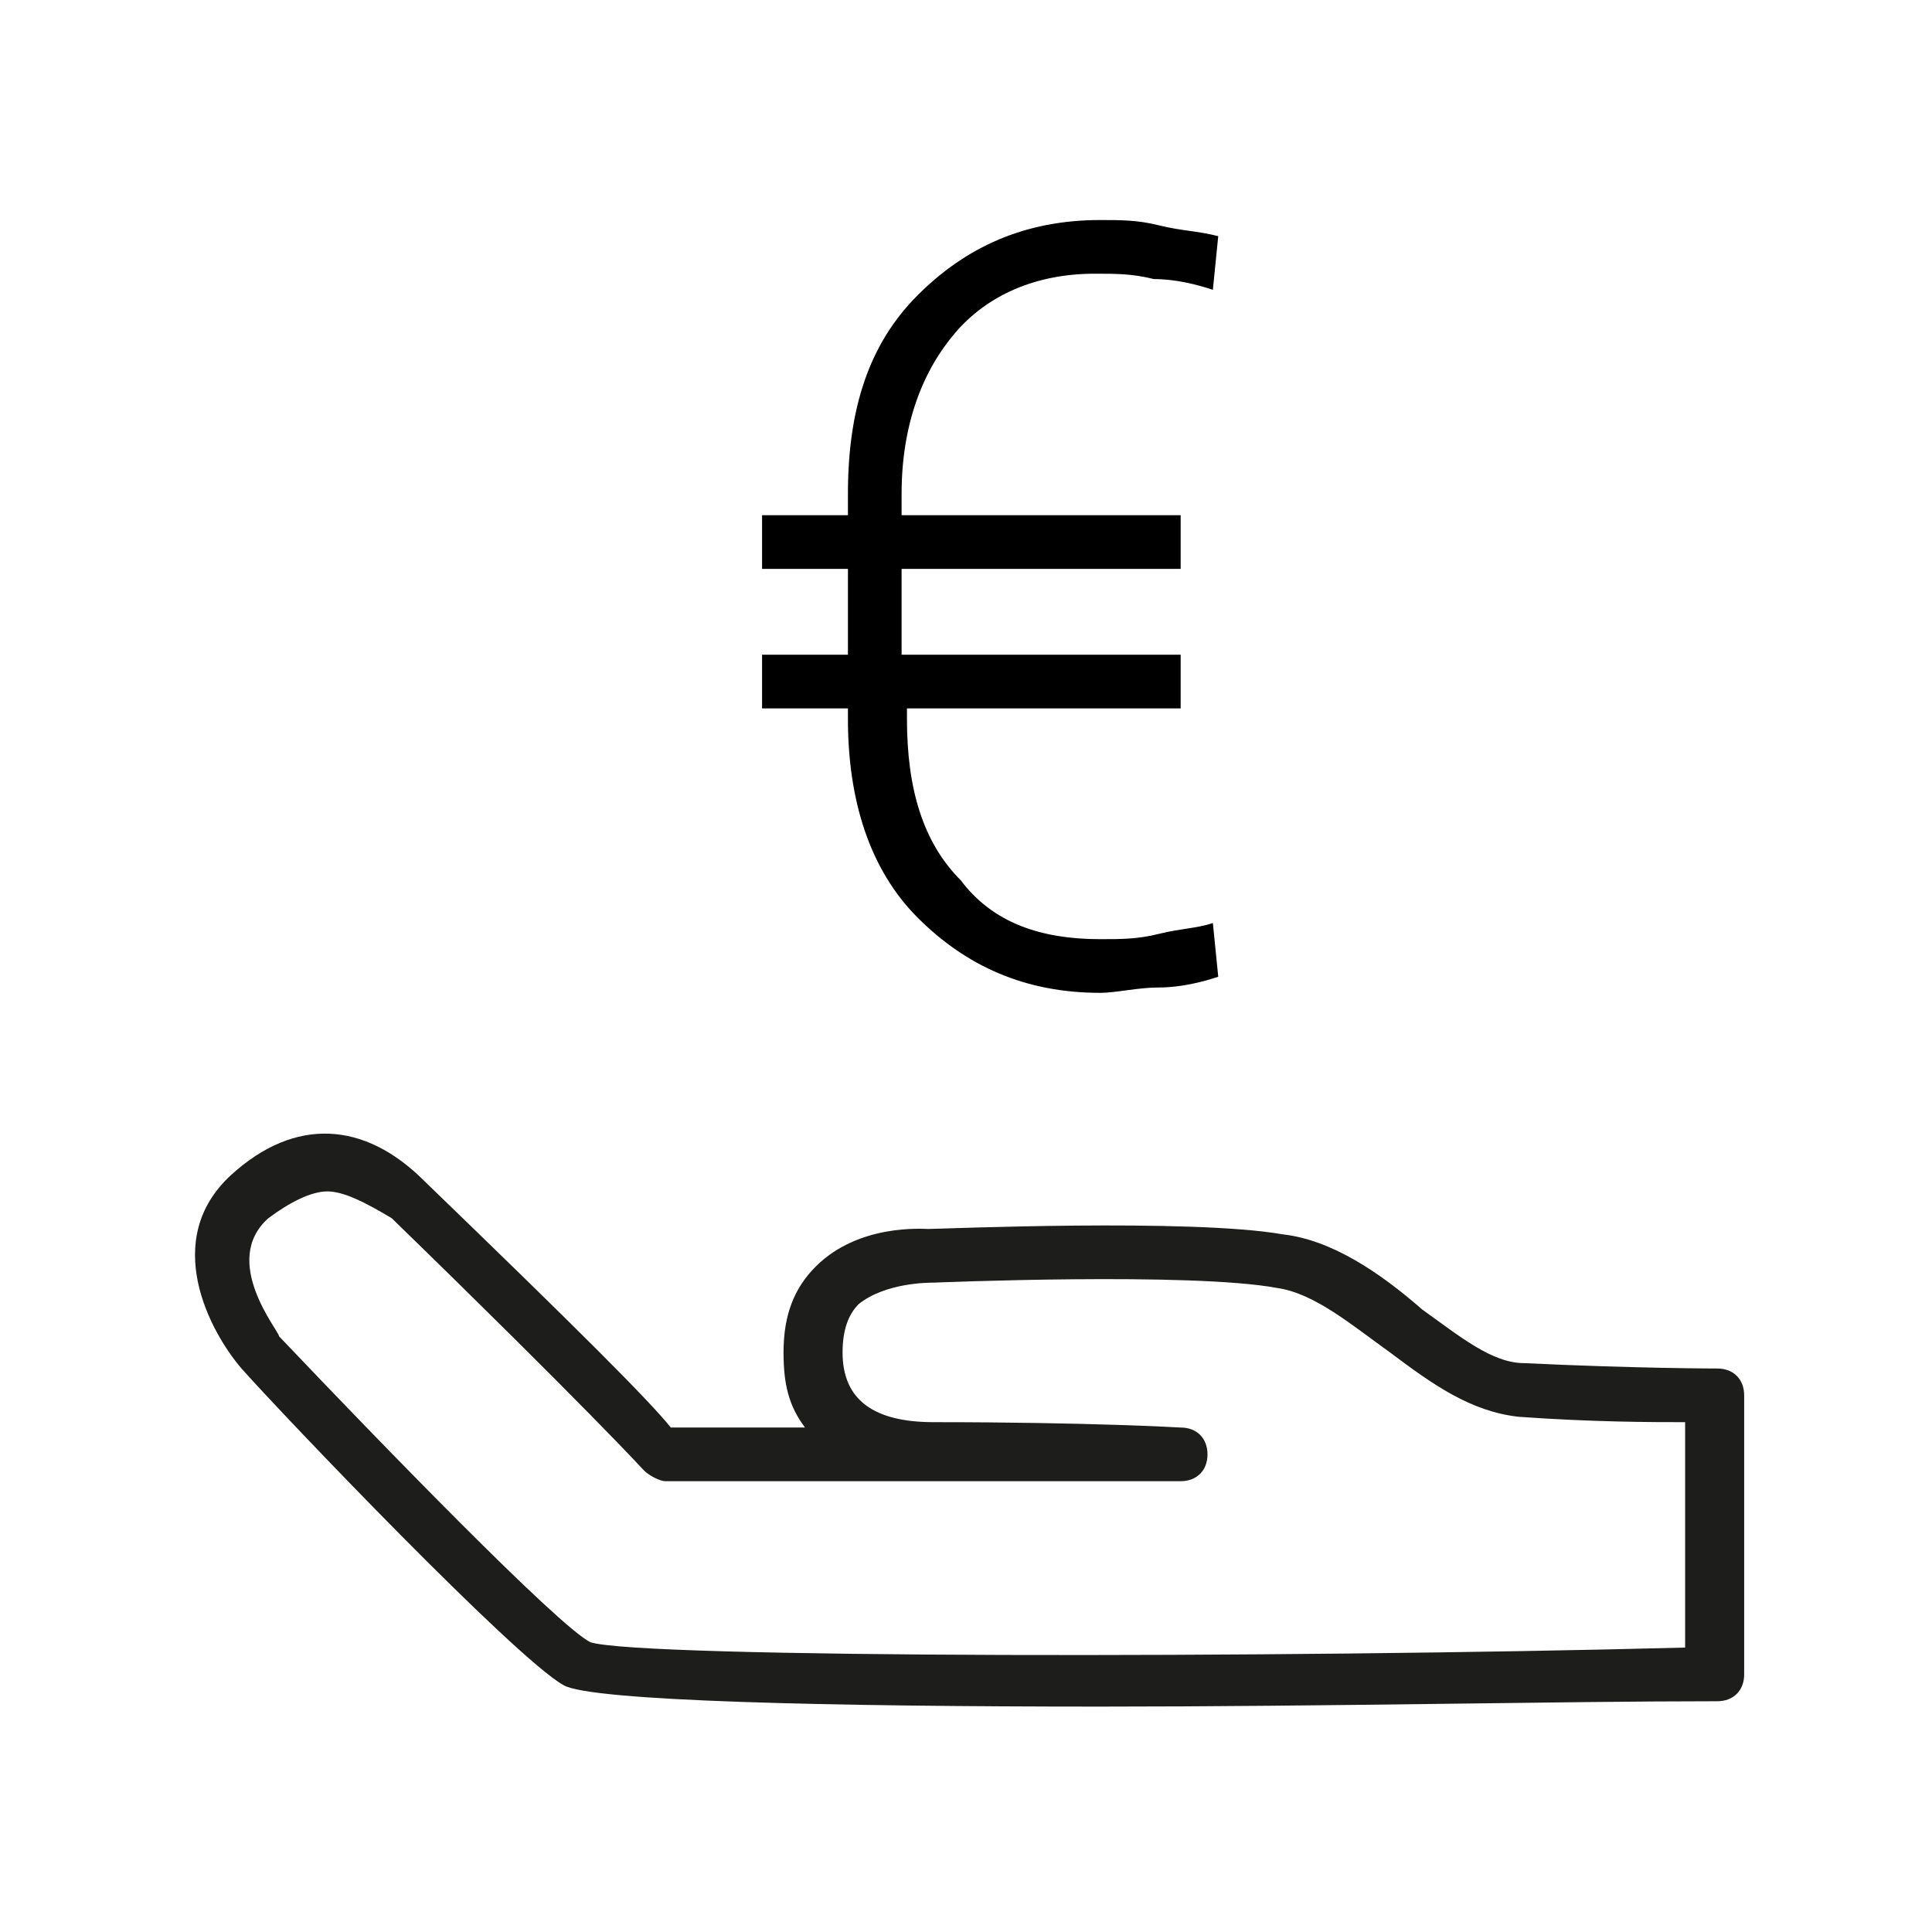
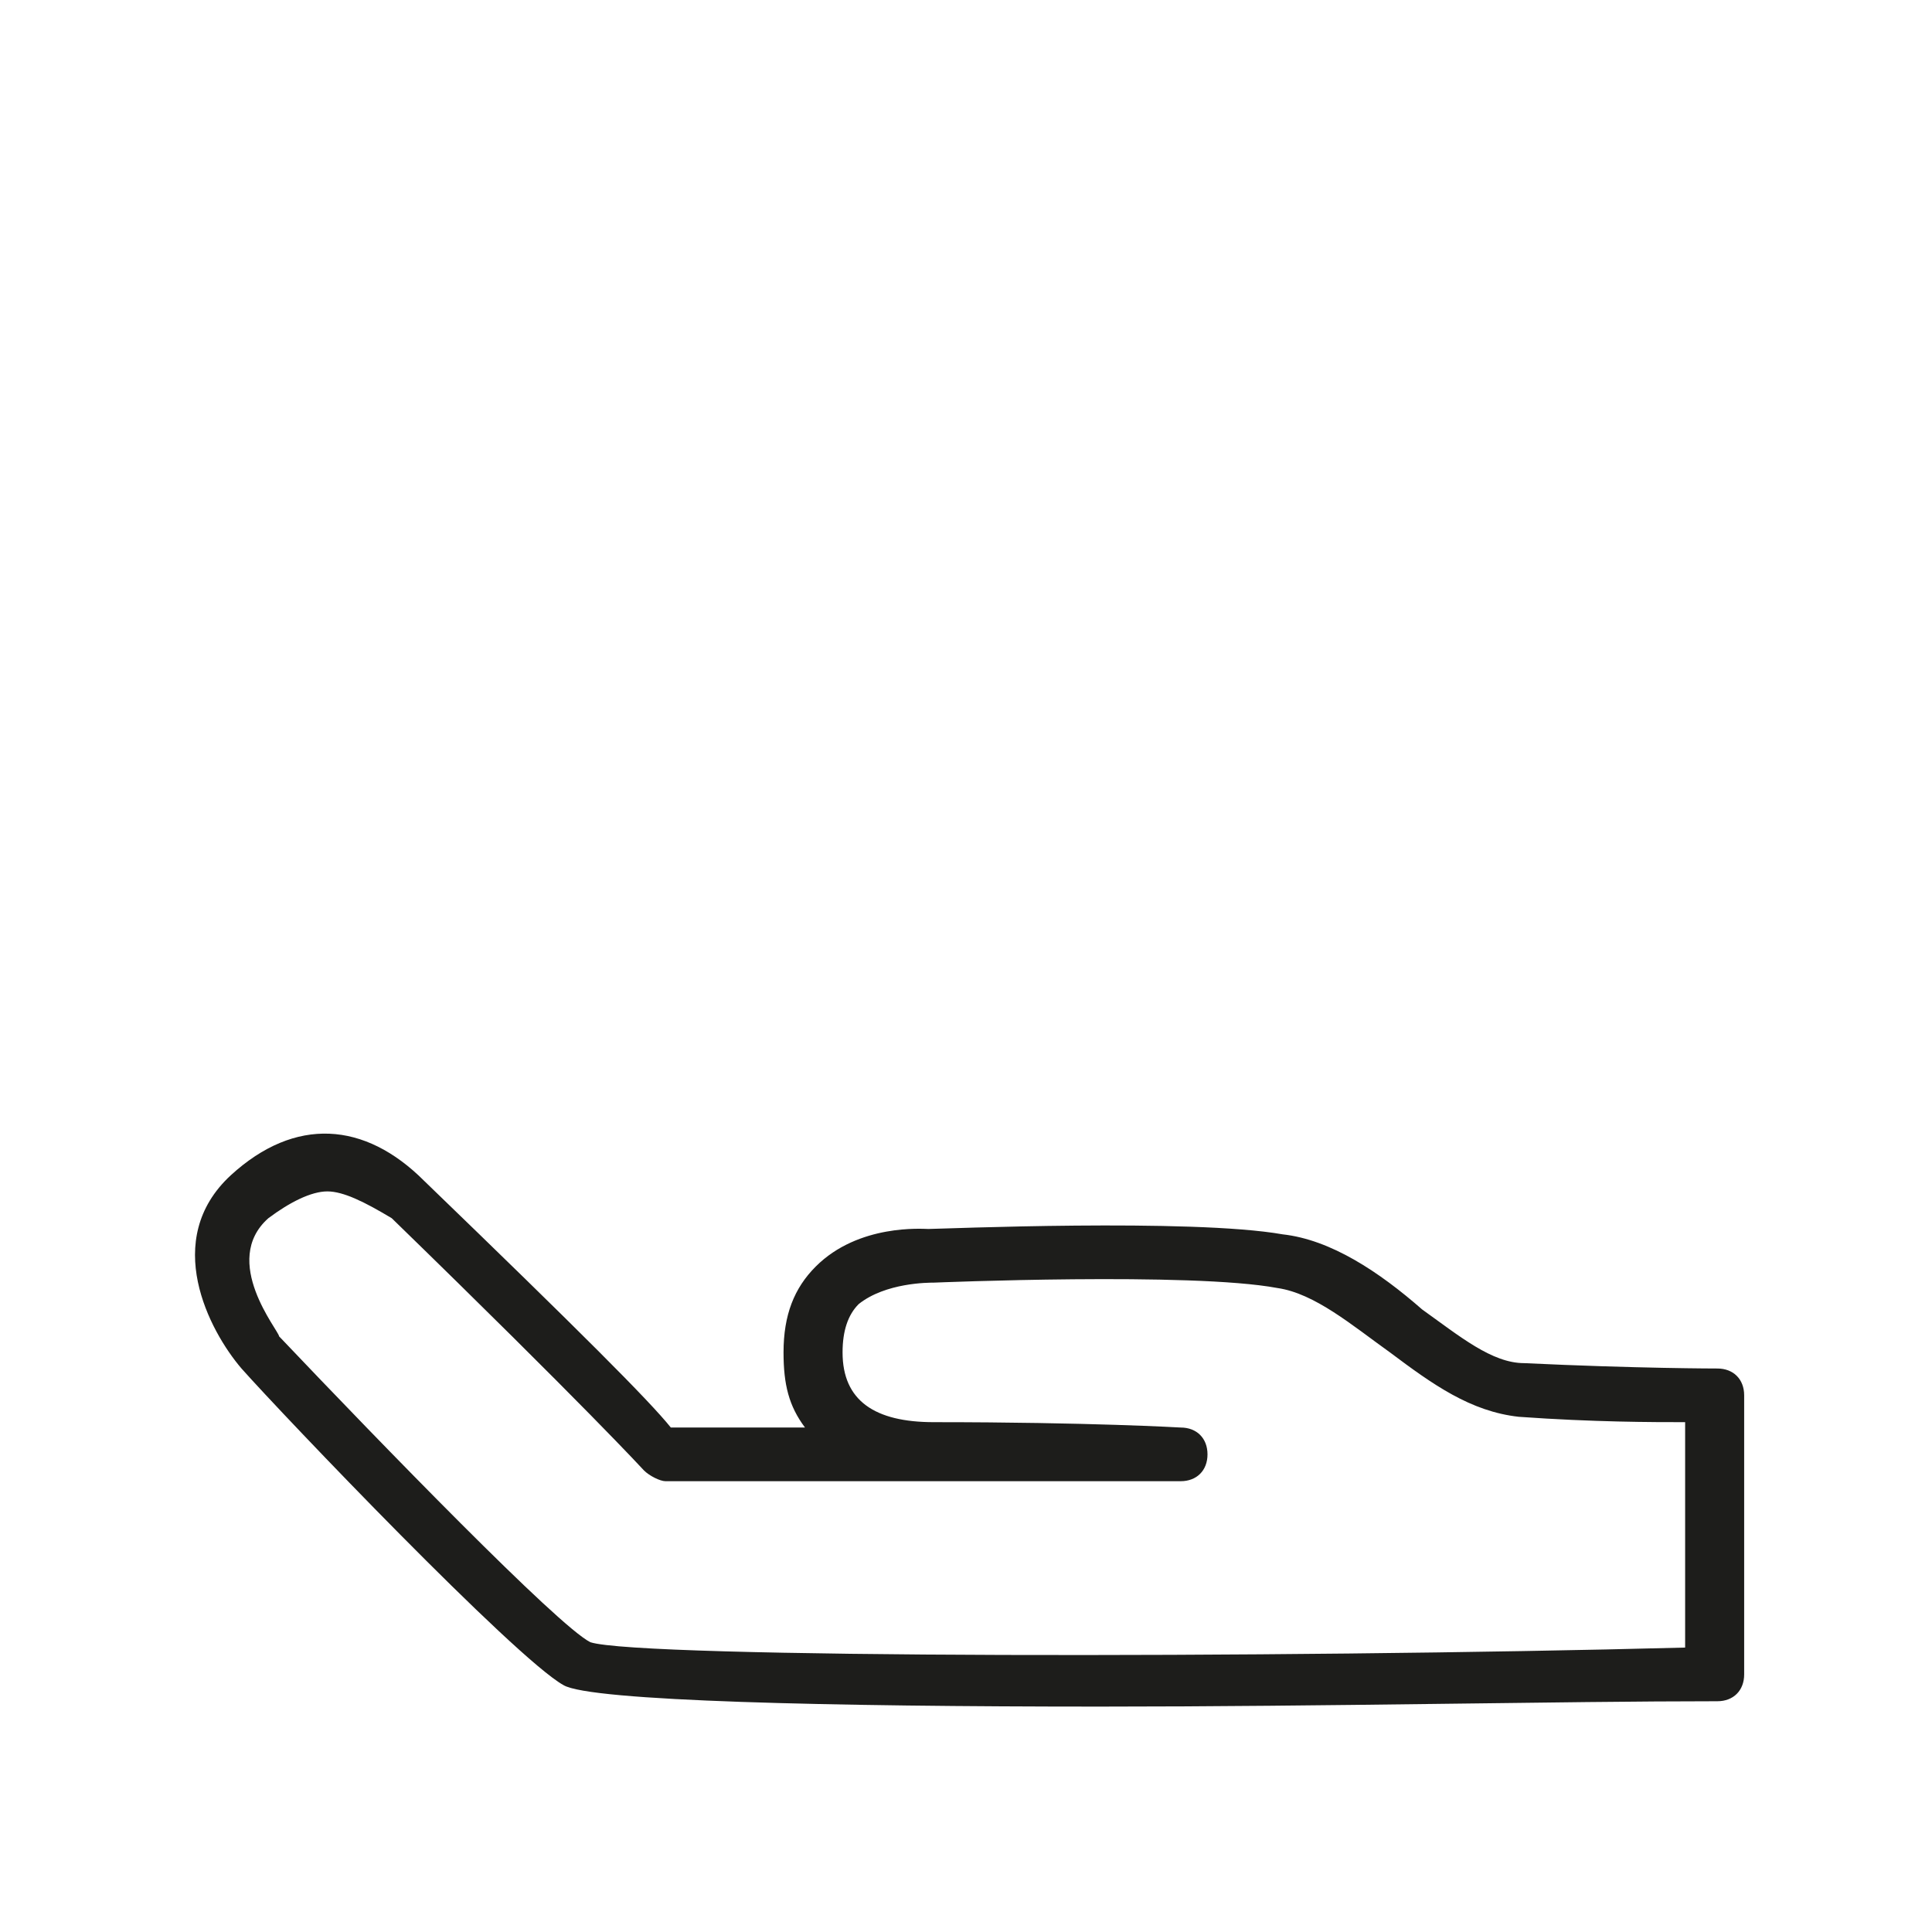
<svg xmlns="http://www.w3.org/2000/svg" version="1.1" x="0px" y="0px" viewBox="0 0 36 36" style="enable-background:new 0 0 36 36;" xml:space="preserve">
  <style type="text/css">
	.st0{fill:#1D1D1B;}
	.st1{fill:none;stroke:#1D1D1B;stroke-linecap:round;}
	.st2{enable-background:new    ;}
	.st3{fill:none;stroke:#000000;stroke-linecap:round;}
</style>
  <g id="Layer_1">
    <g class="st2">
-       <path d="M22.1,13.2h-5.2v0.2c0,1.3,0.3,2.3,1,3c0.6,0.8,1.5,1.1,2.6,1.1c0.4,0,0.7,0,1.1-0.1s0.7-0.1,1-0.2l0.1,1    c-0.3,0.1-0.7,0.2-1.1,0.2s-0.8,0.1-1.1,0.1c-1.4,0-2.5-0.5-3.4-1.4c-0.9-0.9-1.3-2.2-1.3-3.7v-0.2h-1.6v-1h1.6v-1.6h-1.6v-1h1.6    V9.2c0-1.6,0.4-2.8,1.3-3.7c0.9-0.9,2-1.4,3.4-1.4c0.4,0,0.7,0,1.1,0.1c0.4,0.1,0.7,0.1,1.1,0.2l-0.1,1c-0.3-0.1-0.7-0.2-1.1-0.2    c-0.4-0.1-0.7-0.1-1.1-0.1c-1.1,0-2,0.4-2.6,1.1c-0.6,0.7-1,1.7-1,3v0.4h5.2v1h-5.2v1.6h5.2V13.2z" />
-     </g>
+       </g>
    <path class="st0" d="M20.5,31.8c-5,0-9.5-0.1-10-0.4c-0.9-0.5-5.2-5-6-5.9c-0.6-0.7-1.5-2.4-0.2-3.6c1.2-1.1,2.5-1,3.6,0.1   c2.9,2.8,4.2,4.1,4.6,4.6H15c-0.3-0.4-0.4-0.8-0.4-1.4c0-0.7,0.2-1.2,0.6-1.6c0.8-0.8,2-0.7,2.1-0.7c0.2,0,4.9-0.2,6.6,0.1   c0.9,0.1,1.8,0.7,2.6,1.4c0.7,0.5,1.3,1,1.9,1c2.1,0.1,3.6,0.1,3.6,0.1c0.3,0,0.5,0.2,0.5,0.5v5.2c0,0.3-0.2,0.5-0.5,0.5   C29.1,31.7,24.7,31.8,20.5,31.8z M6.1,22.2c-0.3,0-0.7,0.2-1.1,0.5c-0.9,0.8,0.2,2.1,0.2,2.2c1.9,2,5.2,5.4,5.8,5.7   c0.9,0.3,12.8,0.3,20.4,0.1v-4.2c-0.6,0-1.7,0-3.1-0.1c-0.9-0.1-1.6-0.6-2.4-1.2c-0.7-0.5-1.4-1.1-2.1-1.2   c-1.6-0.3-6.4-0.1-6.4-0.1c-0.1,0-0.9,0-1.4,0.4c-0.2,0.2-0.3,0.5-0.3,0.9c0,0.9,0.6,1.3,1.7,1.3c2.9,0,4.6,0.1,4.6,0.1   c0.3,0,0.5,0.2,0.5,0.5c0,0.3-0.2,0.5-0.5,0.5h-9.6c-0.1,0-0.3-0.1-0.4-0.2c0,0-1.1-1.2-4.7-4.7C6.8,22.4,6.4,22.2,6.1,22.2z" />
  </g>
  <g id="Layer_2">
</g>
  <g id="Layer_3_1_">
</g>
  <g id="Layer_4">
</g>
</svg>